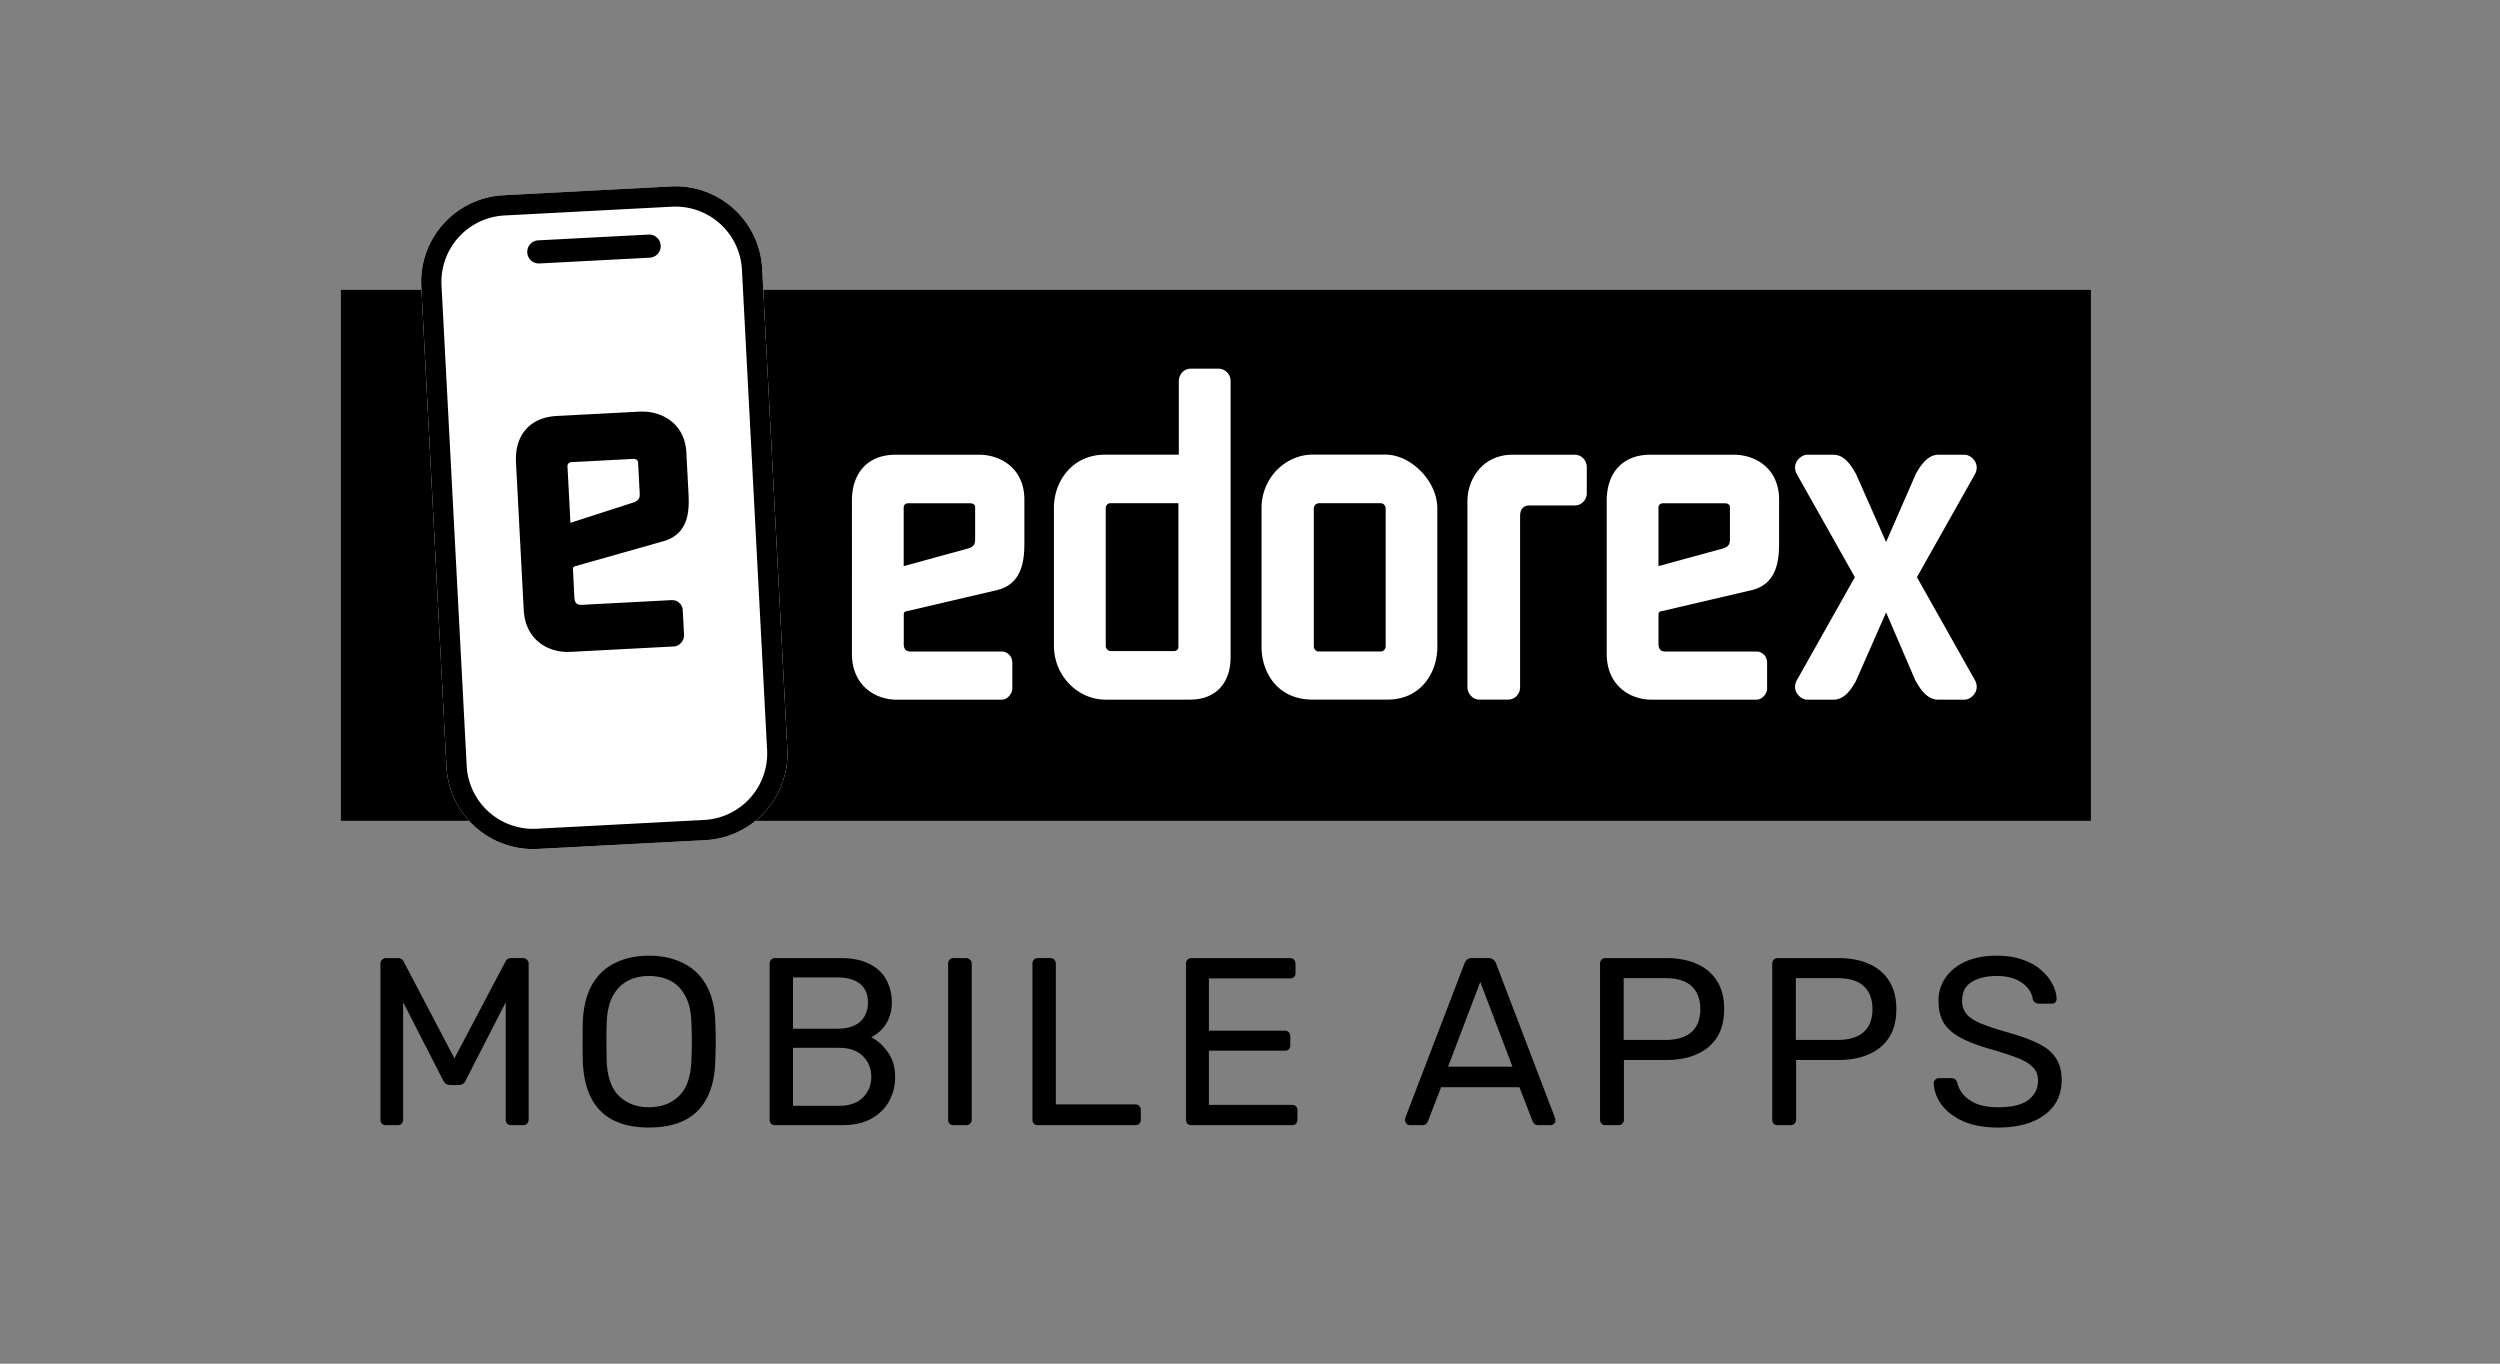
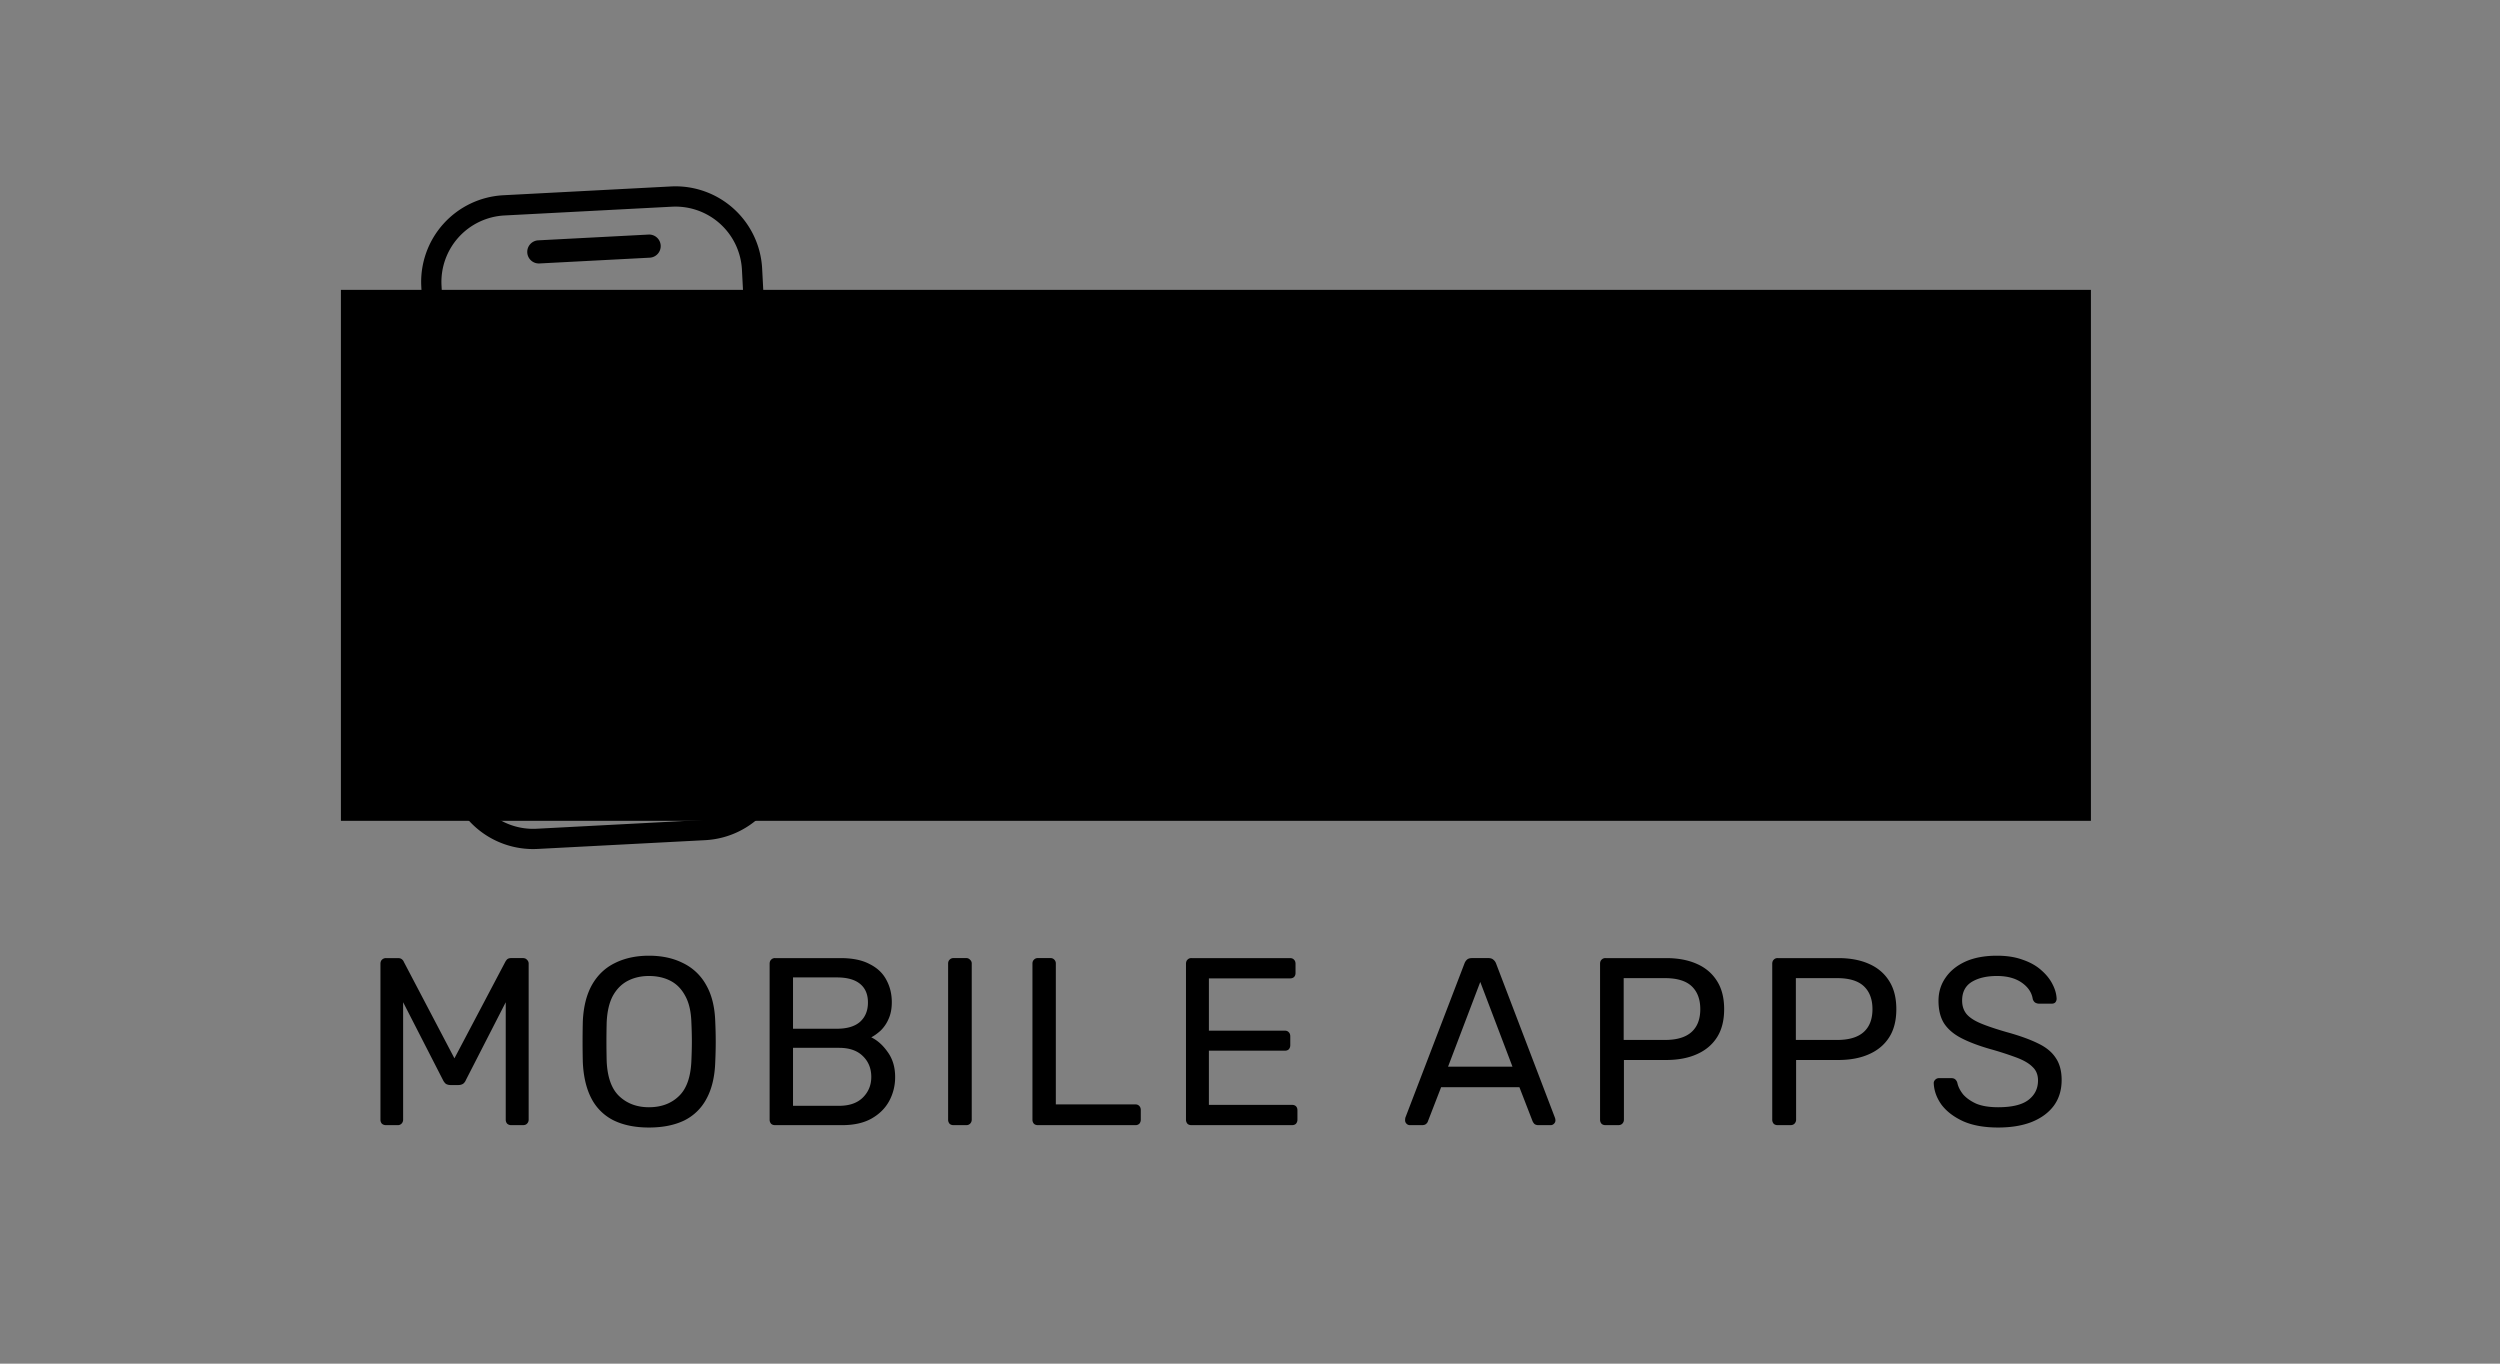
<svg xmlns="http://www.w3.org/2000/svg" width="220" height="120" viewBox="0 0 220 120" fill="none">
  <rect x="0" y="0" width="220" height="120" fill="#808080" stroke="none" />
  <path d="M184 25.508H30v46.724h154V25.508Z" fill="#000" />
-   <path d="M79.525 56.592c0 .512.152.742.638.742h7.98c.528 0 .94.429.94.982v2.274c0 .433-.412.982-.94.982H78.92c-1.96 0-3.95-1.296-3.95-4.034V44.055c0-2.393 1.353-4.04 3.84-4.04h7.343c1.918 0 3.993 1.213 3.993 3.957v3.569c0 1.41 0 3.804-2.41 4.39l-8.053 1.88c-.151.08-.151.158-.151.356v2.43l-.006-.005Zm5.723-8.346c.564-.193.564-.47.564-.94v-2.702c0-.193-.224-.314-.376-.314h-5.534c-.225 0-.377.157-.377.356v5.173l5.723-1.567v-.006ZM108.293 57.843c0 2.237-1.281 3.726-3.574 3.726h-7.416c-2.482 0-4.557-2.117-4.557-4.745v-12.15c0-2.315 1.62-4.662 4.479-4.662h6.511v-6.47c0-.548.413-1.097 1.055-1.097h2.446c.528 0 1.056.434 1.056 1.098v24.3Zm-4.594-.94V44.281h-5.983c-.262 0-.413.235-.413.428v12.114c0 .277.225.47.45.47h5.57c.261 0 .376-.193.376-.392ZM126.49 56.903c0 2.31-1.469 4.661-4.369 4.661h-6.627c-3.046 0-4.478-2.351-4.478-4.661V44.71c0-2.623 2.069-4.703 4.515-4.703h6.396c2.222 0 4.557 2.31 4.557 4.745v12.15h.006Zm-4.558-12.192c0-.193-.187-.428-.412-.428h-5.456a.467.467 0 0 0-.449.47v12.15c0 .193.188.428.413.428h5.497c.225 0 .413-.235.413-.428V44.71h-.006ZM134.599 44.478c-.45 0-.831.236-.831.941v15.05c0 .67-.528 1.098-1.056 1.098h-2.524c-.601 0-1.055-.549-1.055-1.097V44.128c0-2.038 1.395-4.112 3.95-4.112h5.498c.638 0 1.056.548 1.056 1.097v2.273c0 .67-.528 1.098-1.056 1.098h-3.987l.005-.006ZM145.947 56.592c0 .512.152.742.638.742h7.98c.528 0 .94.429.94.982v2.274c0 .433-.412.982-.94.982h-9.224c-1.954 0-3.95-1.296-3.95-4.034V44.055c0-2.393 1.353-4.04 3.841-4.04h7.342c1.918 0 3.987 1.213 3.987 3.957v3.569c0 1.41 0 3.804-2.409 4.39l-8.053 1.88c-.152.08-.152.158-.152.356v2.43-.005Zm5.723-8.346c.564-.193.564-.47.564-.94v-2.702c0-.193-.225-.314-.376-.314h-5.534c-.225 0-.377.157-.377.356v5.173l5.723-1.567v-.006ZM173.81 59.884c.491.978-.413 1.688-.904 1.688h-2.335c-1.093 0-1.694-1.139-2.033-1.724l-2.561-5.958-2.671 6.073c-.303.507-.904 1.61-1.959 1.61h-2.336c-.492 0-1.396-.706-.904-1.689l5.121-9.093-5.121-9.093c-.492-.977.412-1.682.904-1.682h2.336c1.055 0 1.656 1.134 1.996 1.724l2.634 5.958 2.634-6.036c.303-.512.94-1.646 1.96-1.646h2.335c.491 0 1.39.705.904 1.682l-5.121 9.093 5.121 9.093ZM37.073 25.207a7.636 7.636 0 0 1 7.227-8.025l14.743-.773a7.636 7.636 0 0 1 8.026 7.227l2.216 42.274a7.637 7.637 0 0 1-7.227 8.026l-14.744.772a7.636 7.636 0 0 1-8.025-7.226l-2.216-42.275Z" fill="#fff" />
  <path fill-rule="evenodd" clip-rule="evenodd" d="M56.256 36.225c1.898-.1 4.006.964 4.144 3.604l.185 3.53c.072 1.37.133 3.58-2.165 4.256l-7.868 2.229c-.14.083-.136.158-.127.348l.117 2.348c.026.49.181.71.67.684l7.89-.414a.963.963 0 0 1 .683.247.916.916 0 0 1 .297.648l.115 2.19c.022.421-.36.965-.882.993l-9.117.477c-1.935.102-3.972-1.04-4.11-3.682l-.682-12.992c-.12-2.302 1.135-3.957 3.593-4.086l7.257-.38Zm-.494 4.156-5.47.287a.357.357 0 0 0-.257.105.34.34 0 0 0-.097.254l.261 4.982 5.578-1.803c.547-.218.533-.482.51-.936l-.137-2.606c-.01-.189-.24-.29-.388-.283Z" fill="#000" />
  <path fill-rule="evenodd" clip-rule="evenodd" d="m59.137 18.189-14.744.772a5.855 5.855 0 0 0-5.54 6.153l2.215 42.275a5.855 5.855 0 0 0 6.153 5.54l14.744-.773a5.855 5.855 0 0 0 5.54-6.153L65.29 23.73a5.855 5.855 0 0 0-6.153-5.54ZM44.3 17.181a7.636 7.636 0 0 0-7.227 8.026l2.216 42.274a7.636 7.636 0 0 0 8.025 7.226l14.744-.772a7.637 7.637 0 0 0 7.227-8.026l-2.216-42.274a7.636 7.636 0 0 0-8.026-7.227l-14.743.773Z" fill="#000" />
  <path d="M46.4 22.22c-.03-.56.402-1.04.963-1.07l9.707-.508a1.018 1.018 0 0 1 .107 2.034l-9.707.508a1.018 1.018 0 0 1-1.07-.963ZM175.838 99.222c-1.218 0-2.24-.182-3.066-.546-.826-.378-1.463-.861-1.911-1.45-.434-.601-.665-1.238-.693-1.91 0-.112.042-.21.126-.294a.463.463 0 0 1 .336-.147h1.071c.168 0 .294.042.378.126.084.084.14.182.168.294.07.336.238.672.504 1.008.28.322.665.595 1.155.819.504.21 1.148.315 1.932.315 1.204 0 2.086-.21 2.646-.63.574-.434.861-1.008.861-1.722 0-.49-.154-.882-.462-1.176-.294-.308-.749-.581-1.365-.82a28.838 28.838 0 0 0-2.394-.776c-1.022-.294-1.869-.616-2.541-.966-.672-.35-1.176-.784-1.512-1.302-.322-.518-.483-1.176-.483-1.974 0-.756.203-1.428.609-2.016.406-.602.987-1.078 1.743-1.428.77-.35 1.701-.525 2.793-.525.868 0 1.624.119 2.268.357.658.224 1.204.532 1.638.924.434.378.763.79.987 1.239.224.434.343.86.357 1.28a.504.504 0 0 1-.105.295c-.07.084-.182.126-.336.126h-1.113a.708.708 0 0 1-.315-.084c-.098-.056-.175-.161-.231-.315-.084-.574-.406-1.057-.966-1.45-.56-.391-1.288-.587-2.184-.587-.91 0-1.652.175-2.226.525-.56.35-.84.896-.84 1.638 0 .476.133.875.399 1.197.266.308.686.58 1.26.819.574.238 1.323.49 2.247.756 1.12.308 2.037.637 2.751.987.714.336 1.239.763 1.575 1.28.35.505.525 1.156.525 1.954 0 .882-.231 1.638-.693 2.268-.462.616-1.113 1.092-1.953 1.428-.826.322-1.806.483-2.94.483ZM156.44 99.013c-.154 0-.273-.043-.357-.127a.53.53 0 0 1-.126-.356V84.817c0-.154.042-.273.126-.357a.445.445 0 0 1 .357-.147h5.334c1.036 0 1.932.168 2.688.504.77.336 1.365.84 1.785 1.512.42.658.63 1.484.63 2.478 0 .993-.21 1.82-.63 2.477-.42.658-1.015 1.155-1.785 1.491-.756.337-1.652.504-2.688.504h-3.717v5.25c0 .14-.049.26-.147.358-.084.084-.203.126-.357.126h-1.113Zm1.596-7.498h3.633c1.036 0 1.813-.23 2.331-.692.518-.462.777-1.134.777-2.016 0-.868-.252-1.54-.756-2.017-.504-.476-1.288-.714-2.352-.714h-3.633v5.44ZM141.288 99.013c-.154 0-.273-.043-.357-.127a.53.53 0 0 1-.126-.356V84.817c0-.154.042-.273.126-.357a.445.445 0 0 1 .357-.147h5.334c1.036 0 1.932.168 2.688.504.77.336 1.365.84 1.785 1.512.42.658.63 1.484.63 2.478 0 .993-.21 1.82-.63 2.477-.42.658-1.015 1.155-1.785 1.491-.756.337-1.652.504-2.688.504h-3.717v5.25c0 .14-.049.26-.147.358-.084.084-.203.126-.357.126h-1.113Zm1.596-7.498h3.633c1.036 0 1.813-.23 2.331-.692.518-.462.777-1.134.777-2.016 0-.868-.252-1.54-.756-2.017-.504-.476-1.288-.714-2.352-.714h-3.633v5.44ZM124.068 99.013a.403.403 0 0 1-.294-.127.403.403 0 0 1-.126-.293c0-.07.007-.148.021-.231l5.208-13.587a.847.847 0 0 1 .231-.337c.098-.084.245-.126.441-.126h1.428c.182 0 .322.043.42.127a.764.764 0 0 1 .252.336l5.187 13.587a.736.736 0 0 1 .042.23c0 .112-.042.21-.126.294a.403.403 0 0 1-.294.127h-1.071c-.168 0-.294-.043-.378-.127a.893.893 0 0 1-.147-.23l-1.155-2.983h-6.888l-1.155 2.983a.486.486 0 0 1-.147.23c-.084.085-.21.127-.378.127h-1.071Zm3.36-5.145h5.67l-2.835-7.456-2.835 7.456ZM104.85 99.013c-.154 0-.273-.043-.357-.127a.53.53 0 0 1-.126-.356V84.817c0-.154.042-.273.126-.357a.445.445 0 0 1 .357-.147h8.673c.154 0 .273.049.357.147.084.084.126.203.126.357v.798c0 .154-.042.273-.126.357-.084.084-.203.126-.357.126h-7.14v4.599h6.678c.154 0 .273.049.357.147.084.084.126.203.126.357v.777a.53.53 0 0 1-.126.357c-.084.084-.203.126-.357.126h-6.678v4.767h7.308c.154 0 .273.041.357.126.084.084.126.203.126.356v.82a.53.53 0 0 1-.126.356c-.084.085-.203.127-.357.127h-8.841ZM91.338 99.013c-.153 0-.272-.043-.356-.127a.53.53 0 0 1-.126-.356V84.796c0-.14.041-.253.126-.337a.445.445 0 0 1 .356-.147h1.114a.42.42 0 0 1 .335.148.454.454 0 0 1 .126.336v12.39h6.993c.154 0 .273.048.357.146.084.085.126.204.126.358v.84a.53.53 0 0 1-.126.356.482.482 0 0 1-.357.127h-8.568ZM83.917 99.013c-.154 0-.273-.043-.357-.127a.53.53 0 0 1-.126-.356V84.796c0-.14.042-.253.126-.337a.445.445 0 0 1 .357-.147h1.113a.42.42 0 0 1 .336.148.42.42 0 0 1 .147.336v13.733c0 .14-.05.26-.147.358a.454.454 0 0 1-.336.126h-1.113ZM68.21 99.013c-.154 0-.273-.043-.357-.127a.53.53 0 0 1-.126-.356V84.817c0-.154.042-.273.126-.357a.445.445 0 0 1 .357-.147h5.754c1.05 0 1.904.174 2.562.525.672.336 1.162.797 1.47 1.386.322.587.483 1.245.483 1.974 0 .574-.098 1.07-.294 1.49a3.142 3.142 0 0 1-.693 1.008c-.28.252-.553.448-.82.588.547.266 1.03.7 1.45 1.302.434.603.65 1.33.65 2.184a4.37 4.37 0 0 1-.524 2.121c-.35.644-.875 1.162-1.575 1.554-.686.379-1.54.568-2.562.568H68.21Zm1.575-1.702h4.053c.91 0 1.61-.245 2.1-.735s.735-1.091.735-1.805c0-.743-.245-1.352-.735-1.828-.49-.49-1.19-.734-2.1-.734h-4.053v5.102Zm0-6.783h3.864c.896 0 1.575-.203 2.037-.609.462-.42.693-.986.693-1.7 0-.715-.231-1.26-.693-1.638-.462-.379-1.141-.568-2.037-.568h-3.864v4.515ZM57.104 99.222c-1.19 0-2.212-.203-3.066-.61a4.415 4.415 0 0 1-1.974-1.91c-.462-.868-.721-1.953-.777-3.255a77.767 77.767 0 0 1 0-3.55c.056-1.287.322-2.358.798-3.212.49-.868 1.162-1.512 2.016-1.932.868-.434 1.869-.651 3.003-.651 1.148 0 2.149.217 3.003.65a4.6 4.6 0 0 1 2.037 1.933c.49.854.756 1.925.798 3.213.028.616.042 1.21.042 1.785 0 .56-.014 1.148-.042 1.764-.042 1.302-.301 2.387-.777 3.255a4.415 4.415 0 0 1-1.974 1.91c-.854.407-1.883.61-3.087.61Zm0-1.785c1.078 0 1.953-.322 2.625-.966.686-.644 1.057-1.687 1.113-3.13.028-.63.042-1.19.042-1.68 0-.503-.014-1.063-.042-1.68-.028-.965-.21-1.75-.546-2.351-.322-.602-.756-1.043-1.302-1.323s-1.176-.42-1.89-.42c-.686 0-1.302.14-1.848.42-.546.28-.987.72-1.323 1.323-.322.602-.504 1.386-.546 2.352a74.5 74.5 0 0 0-.021 1.68c0 .49.007 1.05.02 1.68.057 1.442.428 2.485 1.114 3.129.686.644 1.554.966 2.604.966ZM33.964 99.013a.53.53 0 0 1-.358-.127.53.53 0 0 1-.126-.356V84.817c0-.154.043-.273.127-.357a.486.486 0 0 1 .357-.147h1.05c.167 0 .293.041.377.126a.52.52 0 0 1 .148.21l4.451 8.483 4.474-8.484c.028-.055.077-.126.147-.21.084-.084.21-.126.378-.126h1.029c.154 0 .273.05.356.148a.445.445 0 0 1 .148.357V98.53c0 .14-.05.258-.148.356-.084.085-.203.127-.357.127h-1.029a.53.53 0 0 1-.356-.127.53.53 0 0 1-.127-.356V88.197l-3.507 6.846a.764.764 0 0 1-.252.335.779.779 0 0 1-.42.105h-.65a.823.823 0 0 1-.442-.105 1.058 1.058 0 0 1-.252-.336l-3.507-6.846V98.53c0 .14-.049.26-.147.358a.454.454 0 0 1-.336.126h-1.028Z" fill="#000" />
</svg>